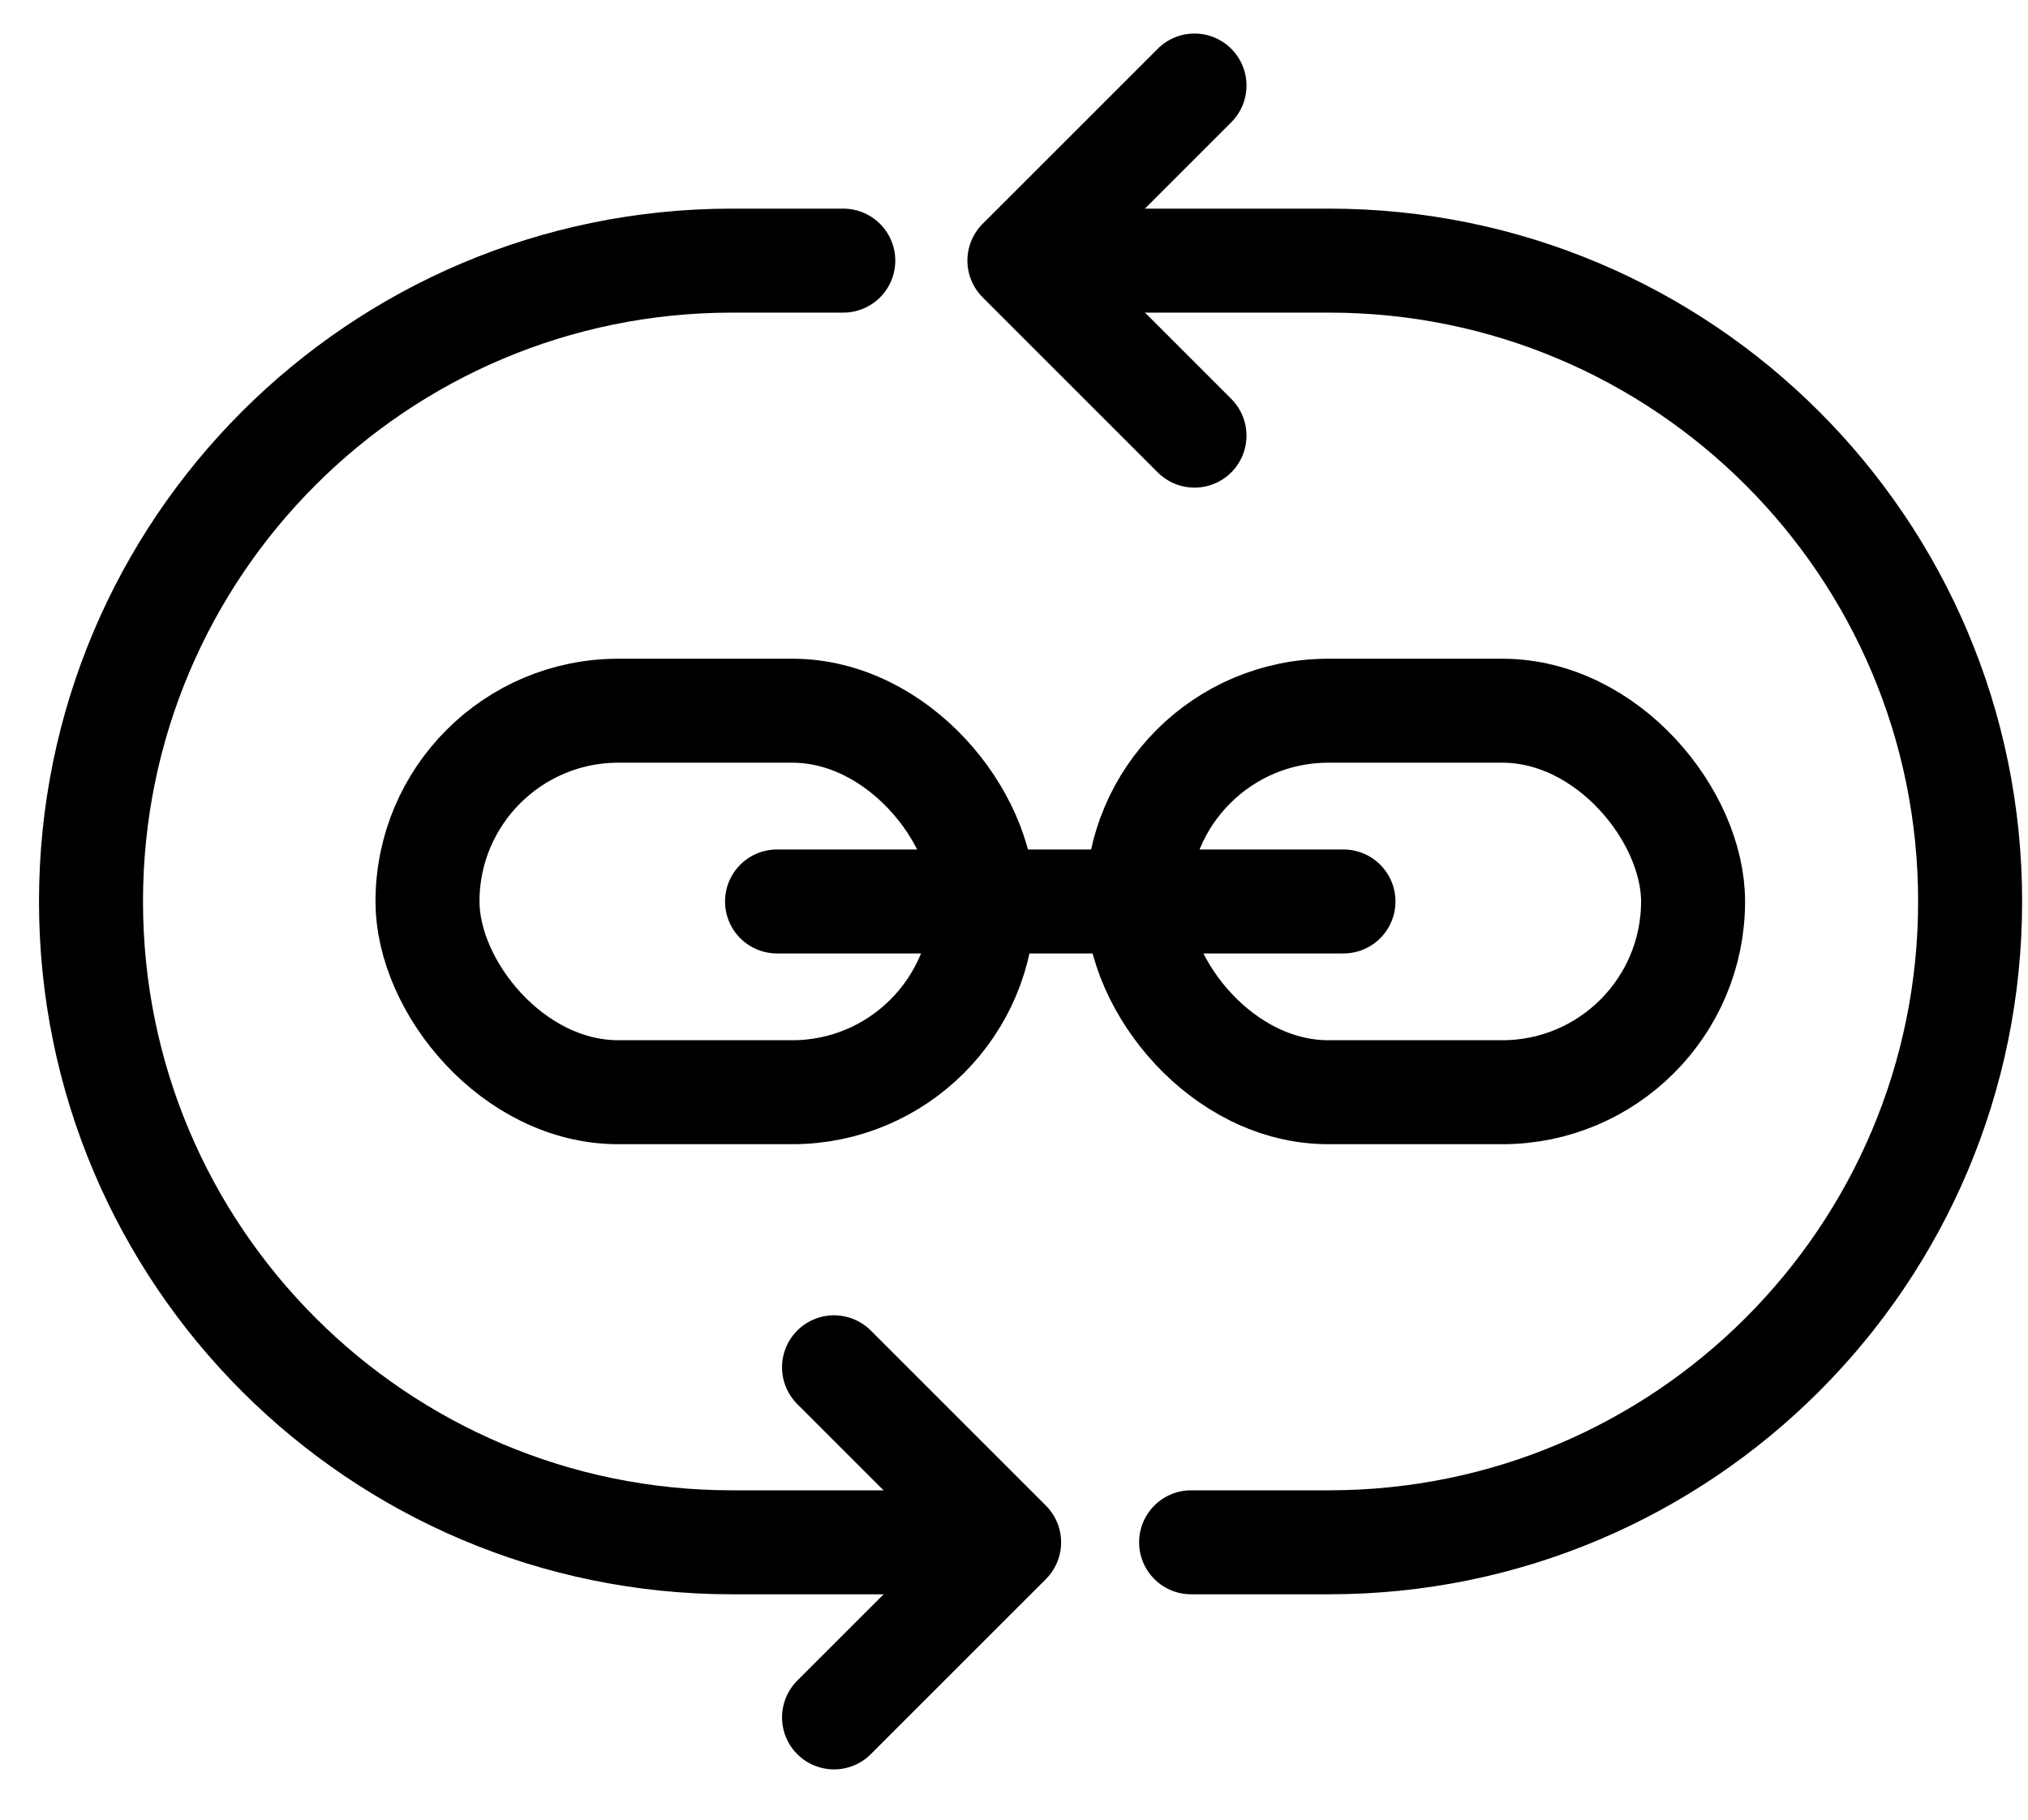
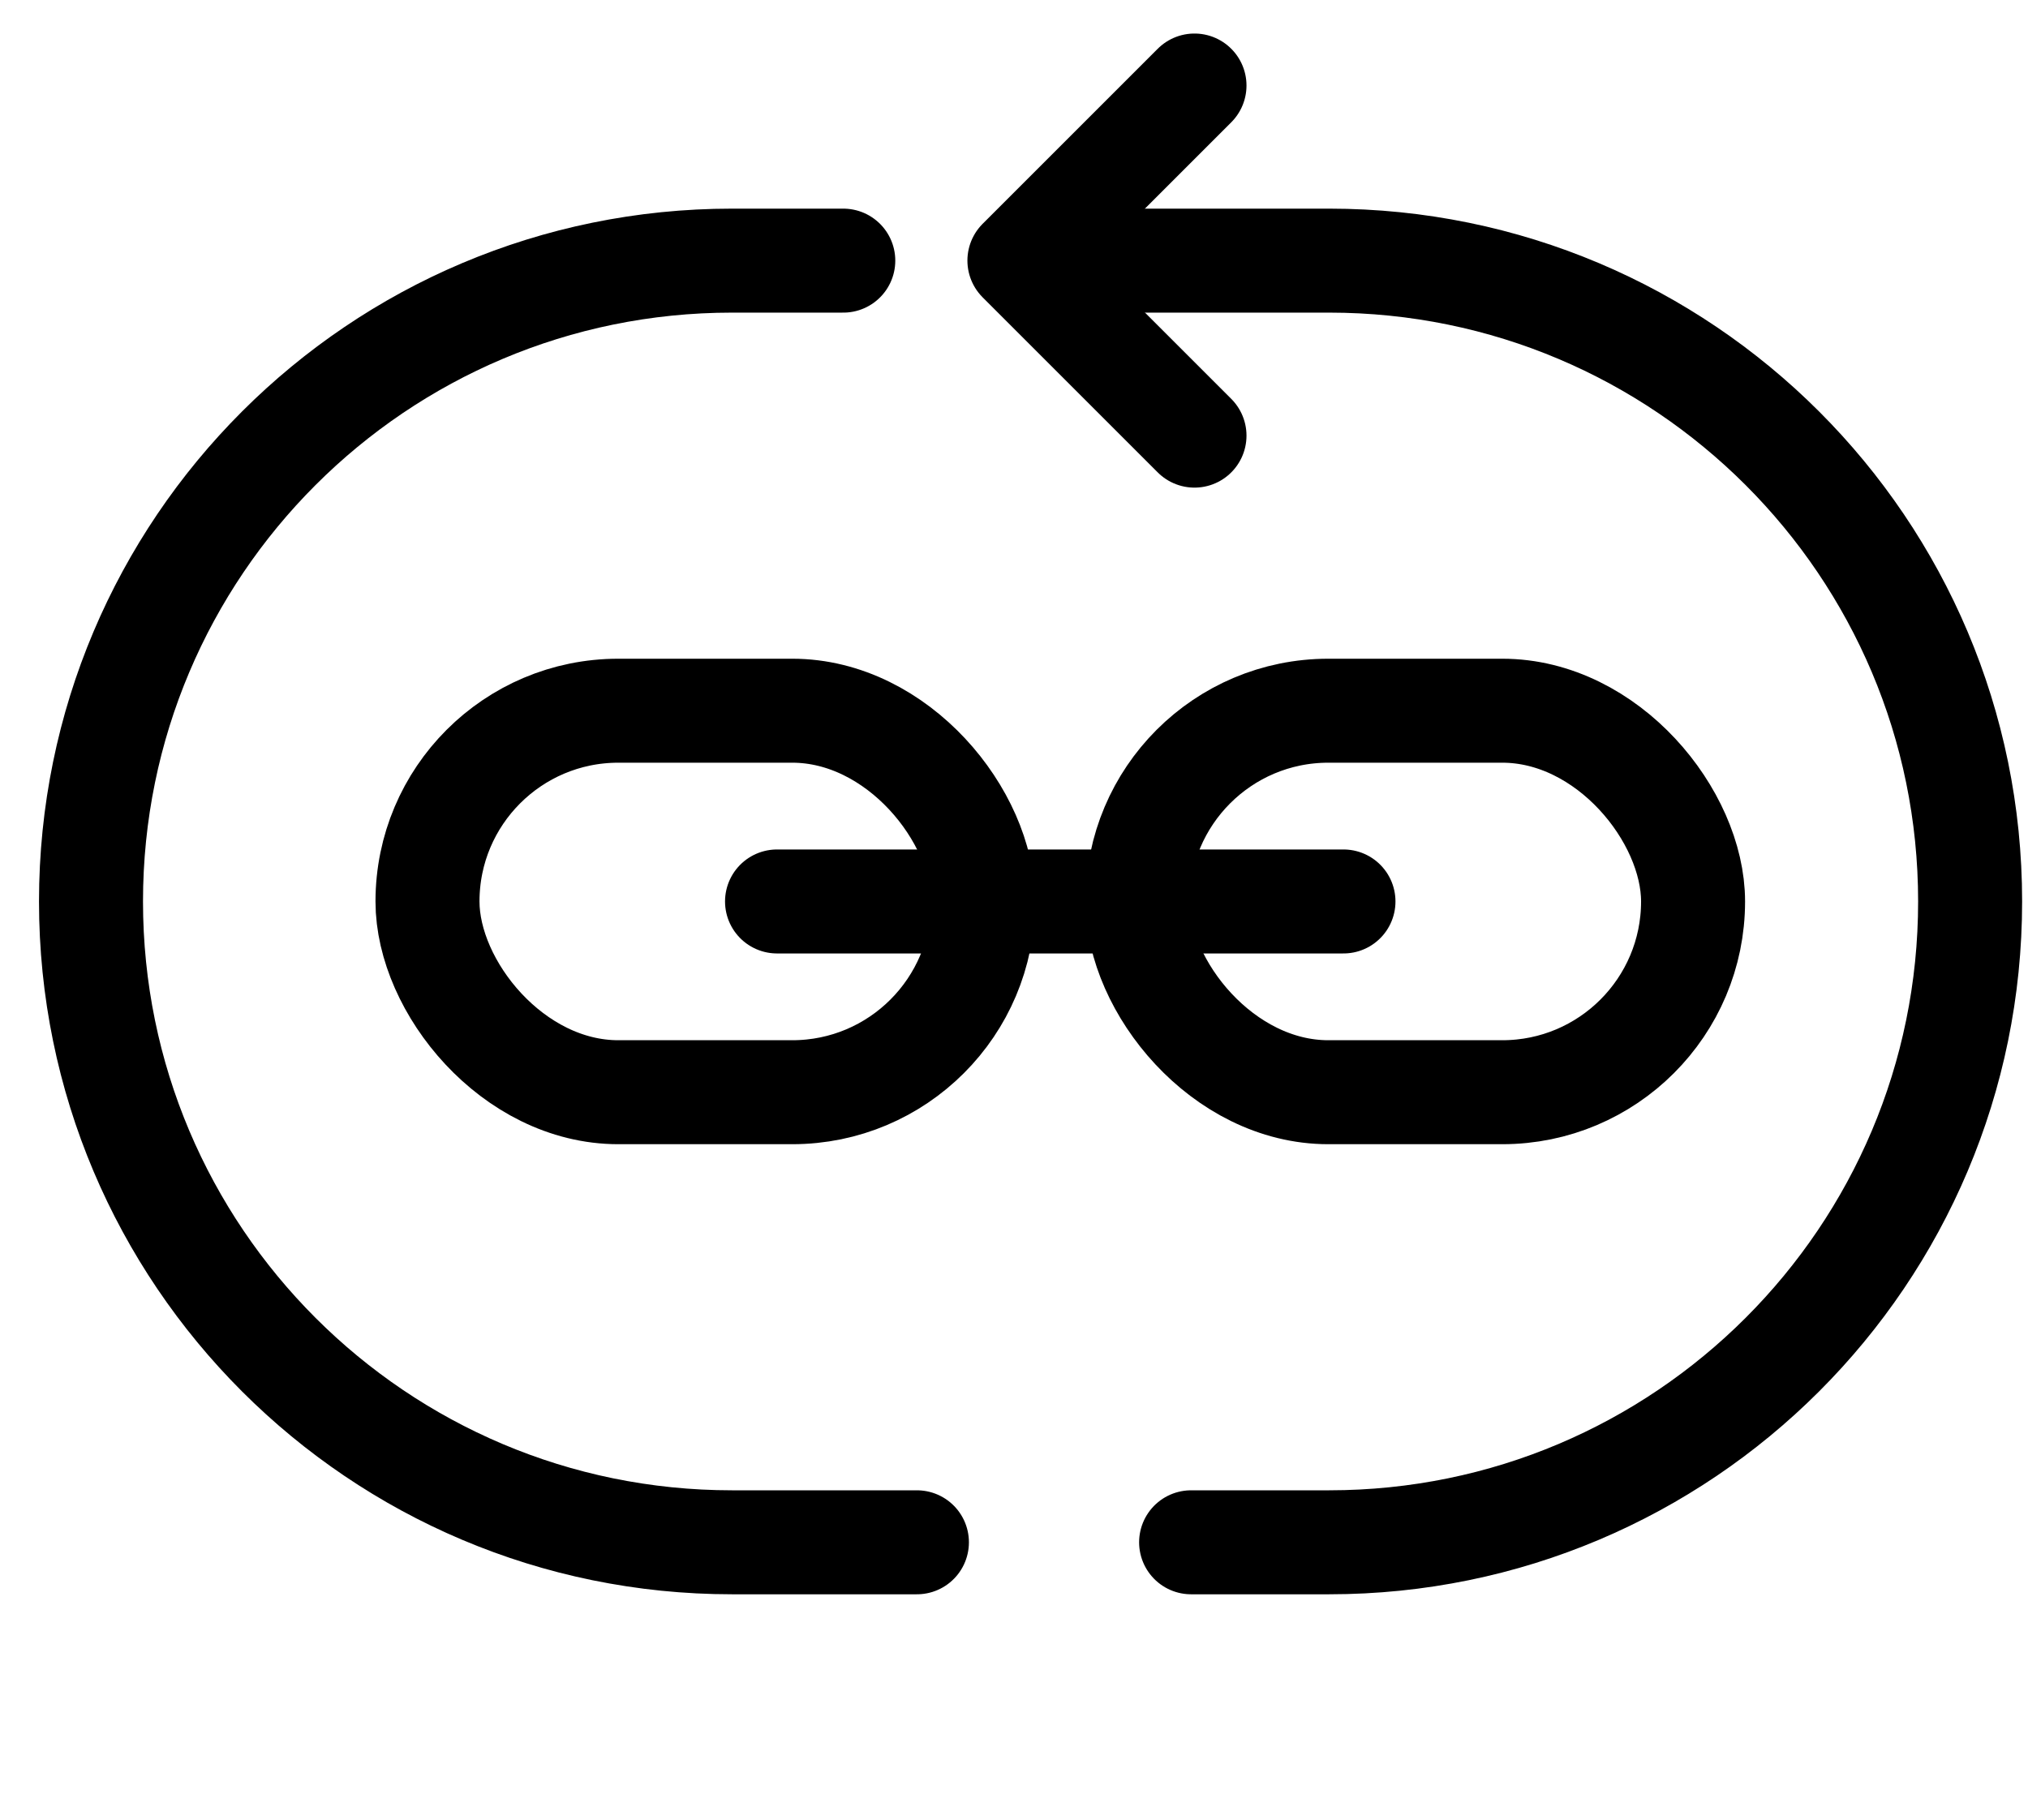
<svg xmlns="http://www.w3.org/2000/svg" fill="none" viewBox="0 0 39 35" height="35" width="39">
  <rect stroke-linejoin="round" stroke-linecap="round" stroke-width="2" stroke="black" rx="3.669" height="7.338" width="10.684" y="13.67" x="8.221" />
  <rect stroke-linejoin="round" stroke-linecap="round" stroke-width="2" stroke="black" rx="3.669" height="7.338" width="10.684" y="13.67" x="21.875" />
  <path stroke-linejoin="round" stroke-linecap="round" stroke-width="2" stroke="black" d="M14.943 17.339H25.836" />
  <path stroke-linejoin="round" stroke-linecap="round" stroke-width="2" stroke="black" d="M16.217 5.013H14.076C7.269 5.013 1.75 10.531 1.75 17.339C1.75 24.147 7.269 29.665 14.076 29.665H17.633M21.035 5.013H25.56C32.368 5.013 37.887 10.531 37.887 17.339C37.887 24.147 32.368 29.665 25.56 29.665H22.906" />
  <path stroke-linejoin="round" stroke-linecap="round" stroke-width="2" stroke="black" d="M22.971 1.645L19.604 5.012L22.971 8.379" />
-   <path stroke-linejoin="round" stroke-linecap="round" stroke-width="2" stroke="black" d="M16.039 33.033L19.406 29.666L16.039 26.299" />
</svg>